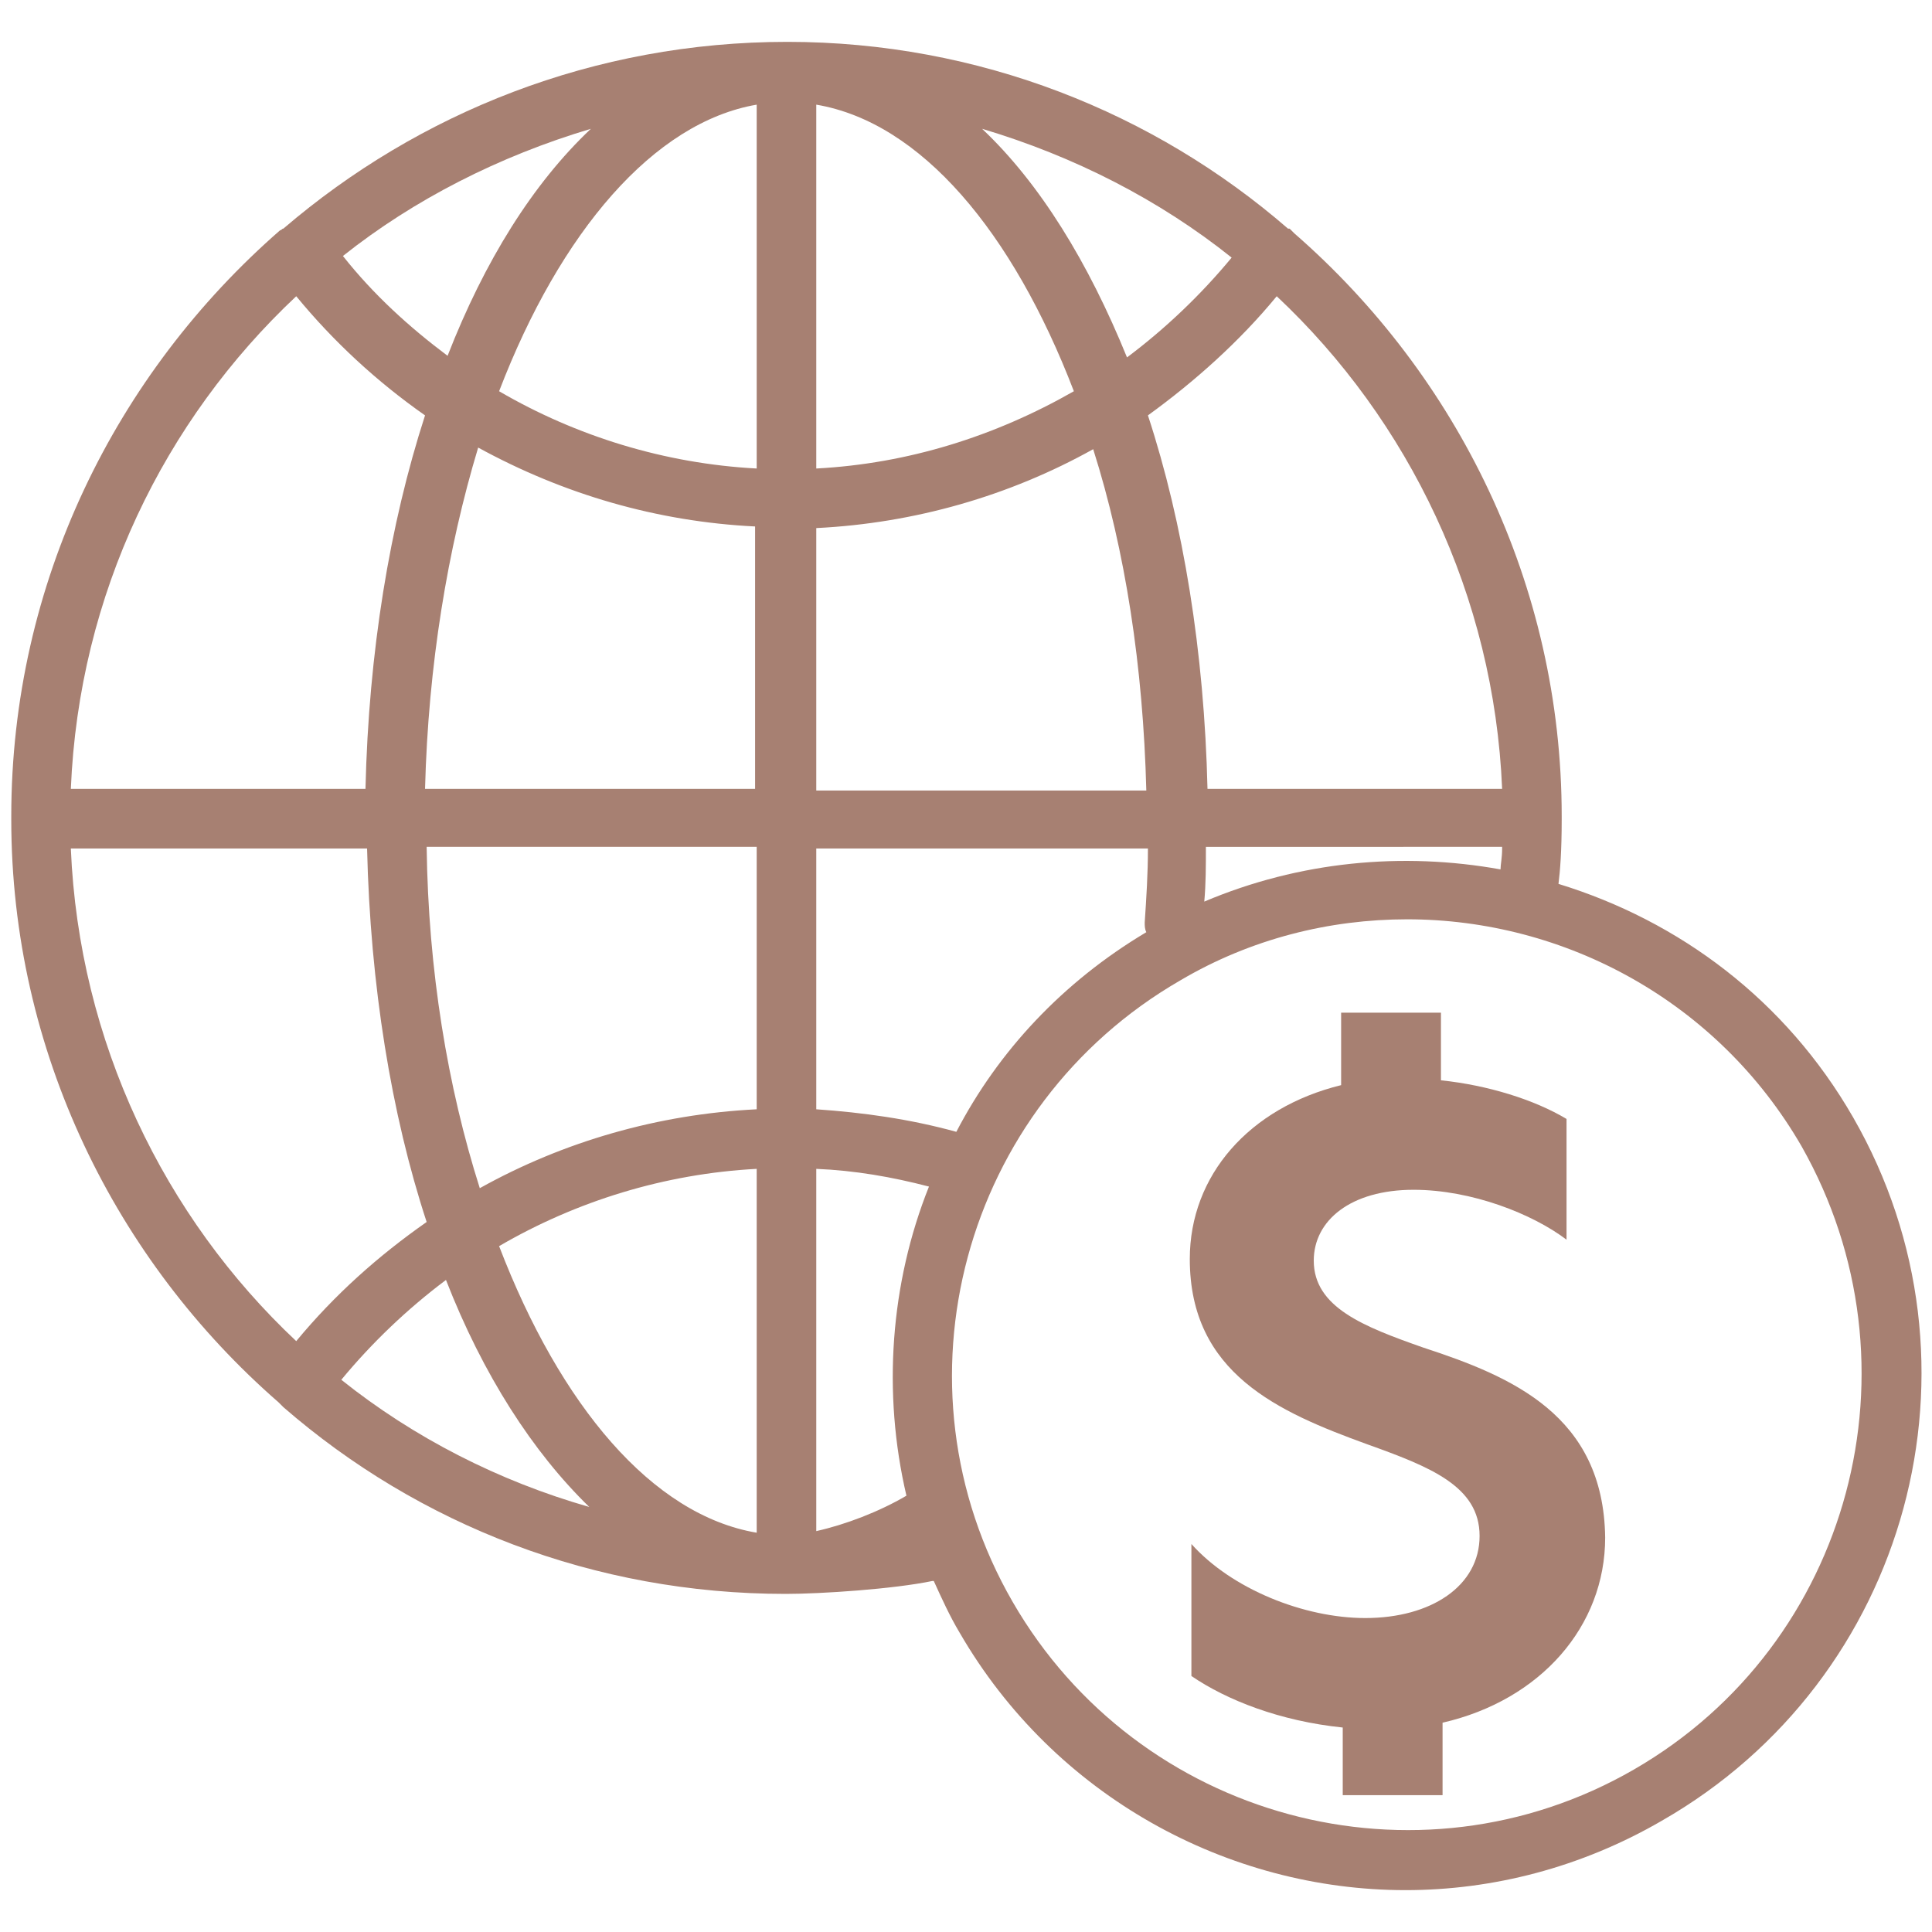
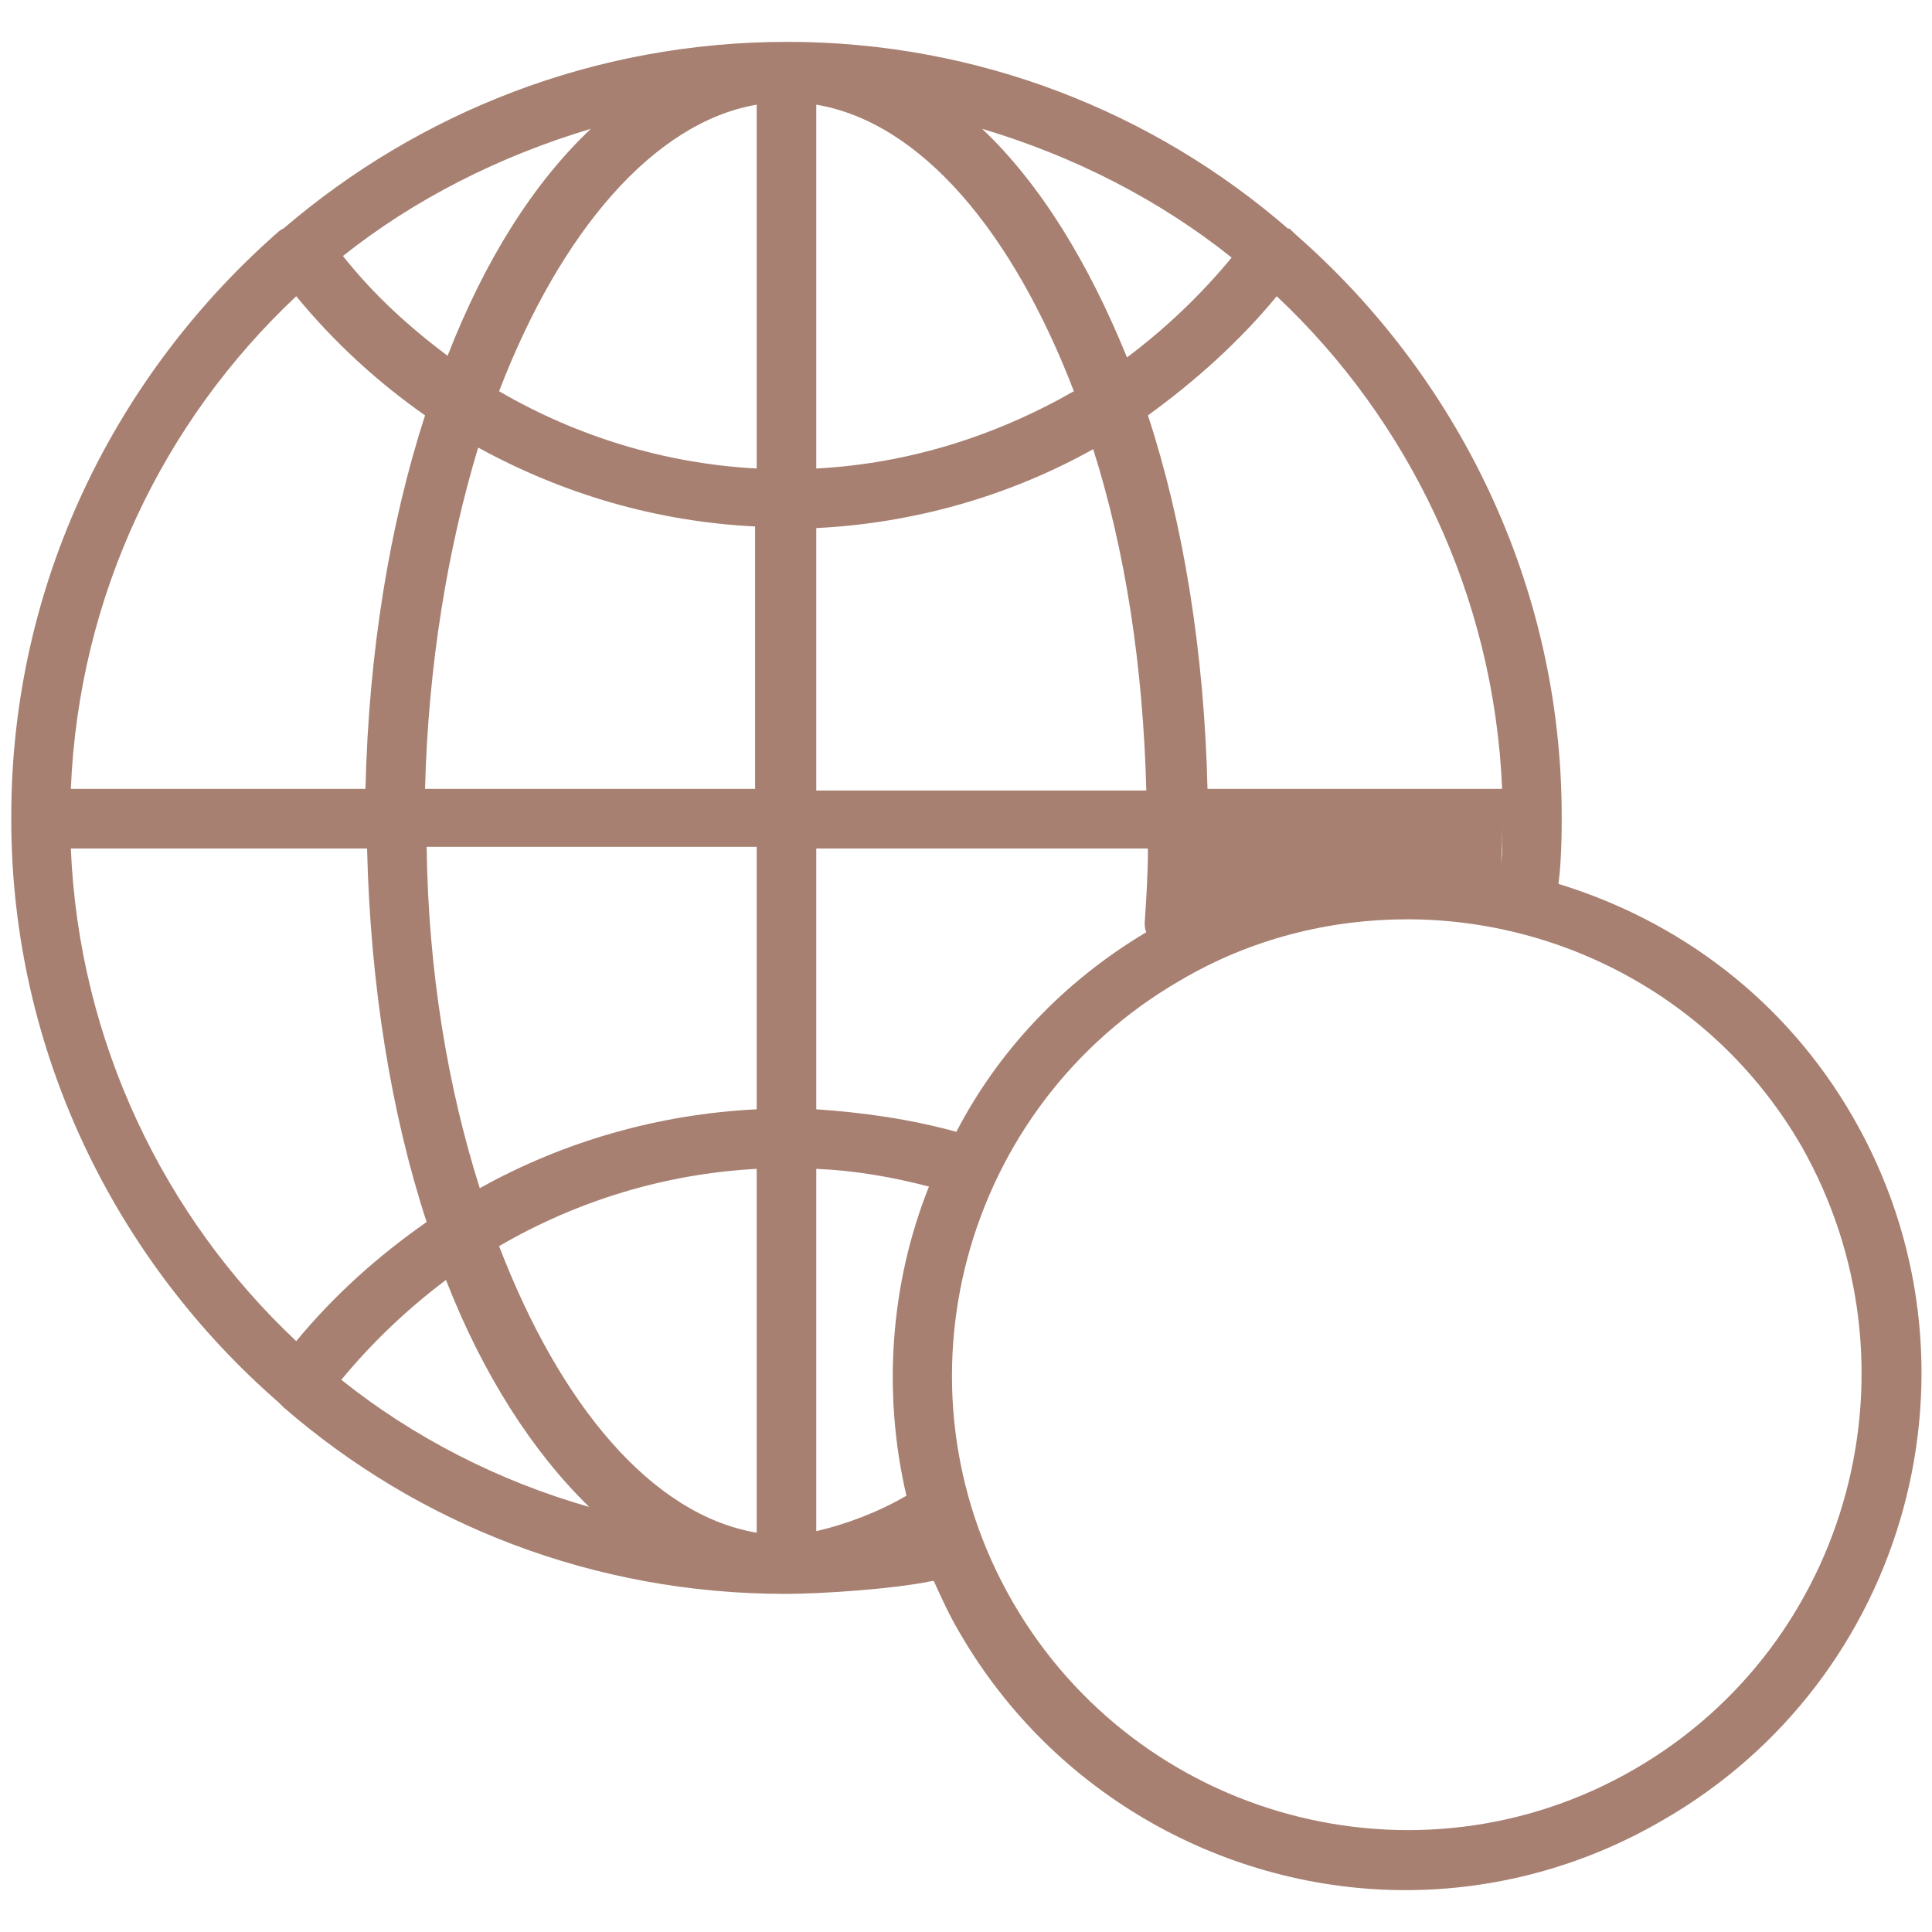
<svg xmlns="http://www.w3.org/2000/svg" version="1.1" id="Globe_cash" x="0px" y="0px" viewBox="0 0 120 120" style="enable-background:new 0 0 120 120;" xml:space="preserve">
  <style type="text/css">
	.st0{fill:#A78072;}
</style>
  <g>
-     <path class="st0" d="M115.1,69.4C115.1,69.4,115.1,69.4,115.1,69.4c-4.2-7.3-10.8-12.2-18.3-14.5c0.1-0.8,0.2-2,0.2-4   c0,0,0-0.1,0-0.1c0,0,0-0.1,0-0.1c0-14.4-6.5-27.4-16.6-36.2c-0.1-0.1-0.2-0.2-0.3-0.3c0,0,0,0-0.1,0C71.7,7,60.8,2.6,48.9,2.6   C36.9,2.6,26,7,17.6,14.2c0,0,0,0,0,0c-0.1,0-0.1,0.1-0.2,0.1C7.2,23.2,0.7,36.2,0.7,50.7c0,0,0,0.1,0,0.1s0,0.1,0,0.1   c0,14.4,6.5,27.4,16.6,36.2c0.1,0.1,0.2,0.2,0.3,0.3c0,0,0,0,0,0C26,94.7,36.9,99,48.8,99c0,0,0,0,0,0c0,0,0,0,0,0c0,0,0,0,0,0   c2.2,0,6.7-0.3,9.1-0.8c0.1,0,0.1,0,0.1,0c0.5,1.1,1,2.2,1.6,3.2c5.9,10.2,16.7,16,27.7,16c5.4,0,10.9-1.4,15.9-4.3   C118.6,104.3,123.9,84.7,115.1,69.4z M36.7,8c-3.6,3.4-6.6,8.2-8.9,14.1c-2.4-1.8-4.6-3.8-6.5-6.2C25.7,12.4,31,9.7,36.7,8z    M18.4,18.4c2.3,2.8,5,5.3,8,7.4c-2.2,6.8-3.5,14.7-3.7,23.2H4.4C4.9,36.9,10.2,26.1,18.4,18.4z M18.4,83.3   c-8.2-7.7-13.5-18.6-14-30.6h18.4c0.2,8.5,1.5,16.5,3.7,23.2C23.5,78,20.8,80.4,18.4,83.3z M21.2,85.7c1.9-2.3,4.1-4.4,6.5-6.2   c2.3,5.9,5.4,10.7,8.9,14.1C31,92,25.7,89.3,21.2,85.7z M47,95.2c-6.5-1.1-12.2-7.9-16-17.8c4.8-2.8,10.3-4.5,16-4.8V95.2z    M47,68.9c-6.1,0.3-12,2-17.2,4.9c-2-6.3-3.2-13.5-3.3-21.2H47V68.9z M47,49H26.4c0.2-7.7,1.4-14.9,3.3-21.2   c5.3,2.9,11.1,4.6,17.2,4.9V49z M47,29.1c-5.7-0.3-11.2-2-16-4.8c3.8-9.9,9.6-16.7,16-17.8V29.1z M79.3,18.4   c8.2,7.7,13.5,18.6,14,30.6H75c-0.2-8.5-1.5-16.5-3.7-23.2C74.2,23.7,77,21.2,79.3,18.4z M93.3,52.7c0,0.6-0.1,1-0.1,1.3   c-6.1-1.1-12.5-0.5-18.4,2c0.1-1.1,0.1-2.2,0.1-3.4H93.3z M76.5,16c-1.9,2.3-4.1,4.4-6.5,6.2C67.6,16.3,64.6,11.4,61,8   C66.7,9.7,72,12.4,76.5,16z M50.7,6.5c6.5,1.1,12.2,7.9,16,17.8c-4.9,2.8-10.3,4.5-16,4.8V6.5z M50.7,32.8c6.1-0.3,12-2,17.2-4.9   c2,6.3,3.1,13.5,3.3,21.2H50.7V32.8z M56.3,92.9C56.3,92.9,56.3,92.9,56.3,92.9c-1.7,1-3.8,1.8-5.6,2.2V72.6c2.4,0.1,4.7,0.5,7,1.1   C55.3,79.7,54.8,86.5,56.3,92.9z M50.7,68.9V52.7h20.6c0,1.6-0.1,3.1-0.2,4.6c0,0.2,0,0.4,0.1,0.6c-5.2,3.1-9.2,7.4-11.8,12.4   C56.5,69.5,53.6,69.1,50.7,68.9z M101.5,109.9C88,117.7,70.7,113,62.9,99.5C55.1,86,59.8,68.7,73.3,60.9c4.4-2.6,9.3-3.8,14.1-3.8   c9.8,0,19.3,5.1,24.5,14.1C119.6,84.8,115,102.1,101.5,109.9z" />
-     <path class="st0" d="M88.4,83.7c-3.7-1.3-6.8-2.5-6.8-5.4c0-2.5,2.3-4.4,6.2-4.4c3.6,0,7.4,1.5,9.5,3.1v-7.5   c-2-1.2-4.9-2.1-7.8-2.4v-4.2h-6.2v4.5c-5.7,1.4-9.4,5.6-9.4,10.8c0,7.1,5.5,9.5,11,11.5c3.9,1.4,7,2.6,7,5.7s-3,5.1-7.1,5.1v0   c-3.8,0-8.3-1.8-10.8-4.6v8.2c2.2,1.5,5.5,2.8,9.4,3.2v4.2h6.2v-4.5c6.1-1.4,10.1-6,10.1-11.5C99.6,87.9,93.9,85.5,88.4,83.7z" />
+     <path class="st0" d="M115.1,69.4C115.1,69.4,115.1,69.4,115.1,69.4c-4.2-7.3-10.8-12.2-18.3-14.5c0.1-0.8,0.2-2,0.2-4   c0,0,0-0.1,0-0.1c0,0,0-0.1,0-0.1c0-14.4-6.5-27.4-16.6-36.2c-0.1-0.1-0.2-0.2-0.3-0.3c0,0,0,0-0.1,0C71.7,7,60.8,2.6,48.9,2.6   C36.9,2.6,26,7,17.6,14.2c0,0,0,0,0,0c-0.1,0-0.1,0.1-0.2,0.1C7.2,23.2,0.7,36.2,0.7,50.7c0,0,0,0.1,0,0.1s0,0.1,0,0.1   c0,14.4,6.5,27.4,16.6,36.2c0.1,0.1,0.2,0.2,0.3,0.3c0,0,0,0,0,0C26,94.7,36.9,99,48.8,99c0,0,0,0,0,0c0,0,0,0,0,0c0,0,0,0,0,0   c2.2,0,6.7-0.3,9.1-0.8c0.1,0,0.1,0,0.1,0c0.5,1.1,1,2.2,1.6,3.2c5.9,10.2,16.7,16,27.7,16c5.4,0,10.9-1.4,15.9-4.3   C118.6,104.3,123.9,84.7,115.1,69.4z M36.7,8c-3.6,3.4-6.6,8.2-8.9,14.1c-2.4-1.8-4.6-3.8-6.5-6.2C25.7,12.4,31,9.7,36.7,8z    M18.4,18.4c2.3,2.8,5,5.3,8,7.4c-2.2,6.8-3.5,14.7-3.7,23.2H4.4C4.9,36.9,10.2,26.1,18.4,18.4z M18.4,83.3   c-8.2-7.7-13.5-18.6-14-30.6h18.4c0.2,8.5,1.5,16.5,3.7,23.2C23.5,78,20.8,80.4,18.4,83.3z M21.2,85.7c1.9-2.3,4.1-4.4,6.5-6.2   c2.3,5.9,5.4,10.7,8.9,14.1C31,92,25.7,89.3,21.2,85.7z M47,95.2c-6.5-1.1-12.2-7.9-16-17.8c4.8-2.8,10.3-4.5,16-4.8V95.2z    M47,68.9c-6.1,0.3-12,2-17.2,4.9c-2-6.3-3.2-13.5-3.3-21.2H47V68.9z M47,49H26.4c0.2-7.7,1.4-14.9,3.3-21.2   c5.3,2.9,11.1,4.6,17.2,4.9V49z M47,29.1c-5.7-0.3-11.2-2-16-4.8c3.8-9.9,9.6-16.7,16-17.8V29.1z M79.3,18.4   c8.2,7.7,13.5,18.6,14,30.6H75c-0.2-8.5-1.5-16.5-3.7-23.2C74.2,23.7,77,21.2,79.3,18.4z M93.3,52.7c0,0.6-0.1,1-0.1,1.3   c0.1-1.1,0.1-2.2,0.1-3.4H93.3z M76.5,16c-1.9,2.3-4.1,4.4-6.5,6.2C67.6,16.3,64.6,11.4,61,8   C66.7,9.7,72,12.4,76.5,16z M50.7,6.5c6.5,1.1,12.2,7.9,16,17.8c-4.9,2.8-10.3,4.5-16,4.8V6.5z M50.7,32.8c6.1-0.3,12-2,17.2-4.9   c2,6.3,3.1,13.5,3.3,21.2H50.7V32.8z M56.3,92.9C56.3,92.9,56.3,92.9,56.3,92.9c-1.7,1-3.8,1.8-5.6,2.2V72.6c2.4,0.1,4.7,0.5,7,1.1   C55.3,79.7,54.8,86.5,56.3,92.9z M50.7,68.9V52.7h20.6c0,1.6-0.1,3.1-0.2,4.6c0,0.2,0,0.4,0.1,0.6c-5.2,3.1-9.2,7.4-11.8,12.4   C56.5,69.5,53.6,69.1,50.7,68.9z M101.5,109.9C88,117.7,70.7,113,62.9,99.5C55.1,86,59.8,68.7,73.3,60.9c4.4-2.6,9.3-3.8,14.1-3.8   c9.8,0,19.3,5.1,24.5,14.1C119.6,84.8,115,102.1,101.5,109.9z" />
  </g>
</svg>